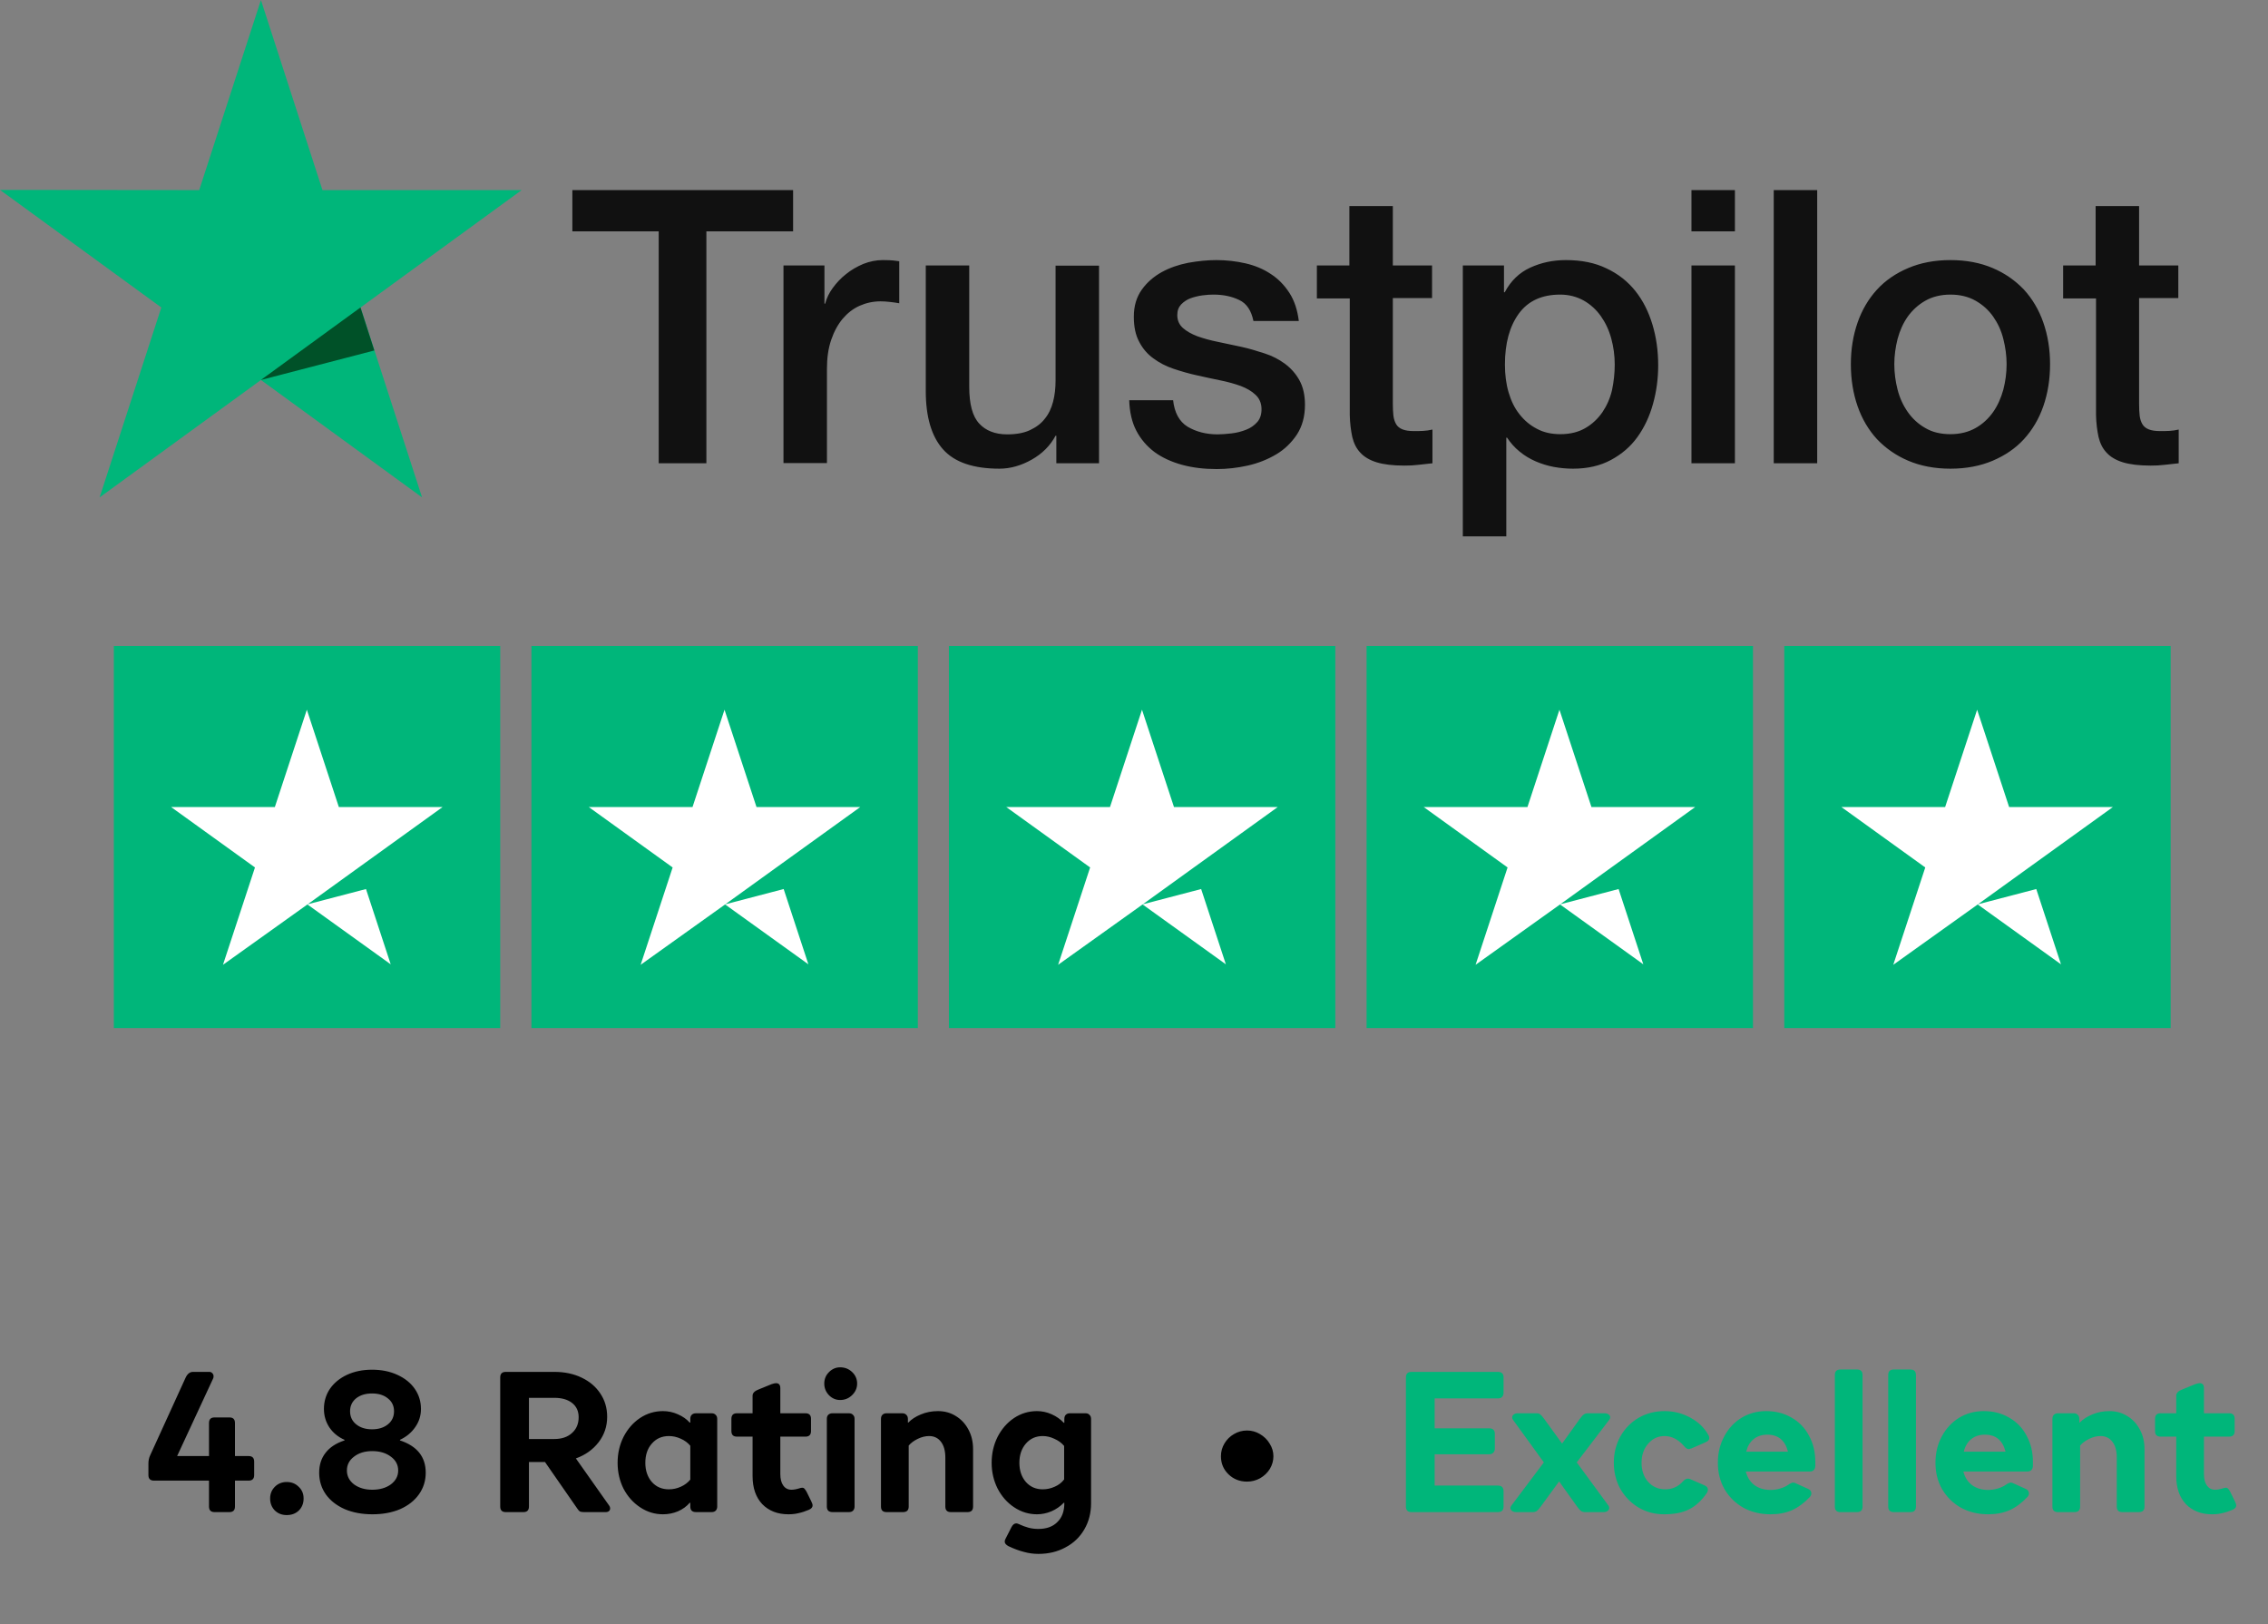
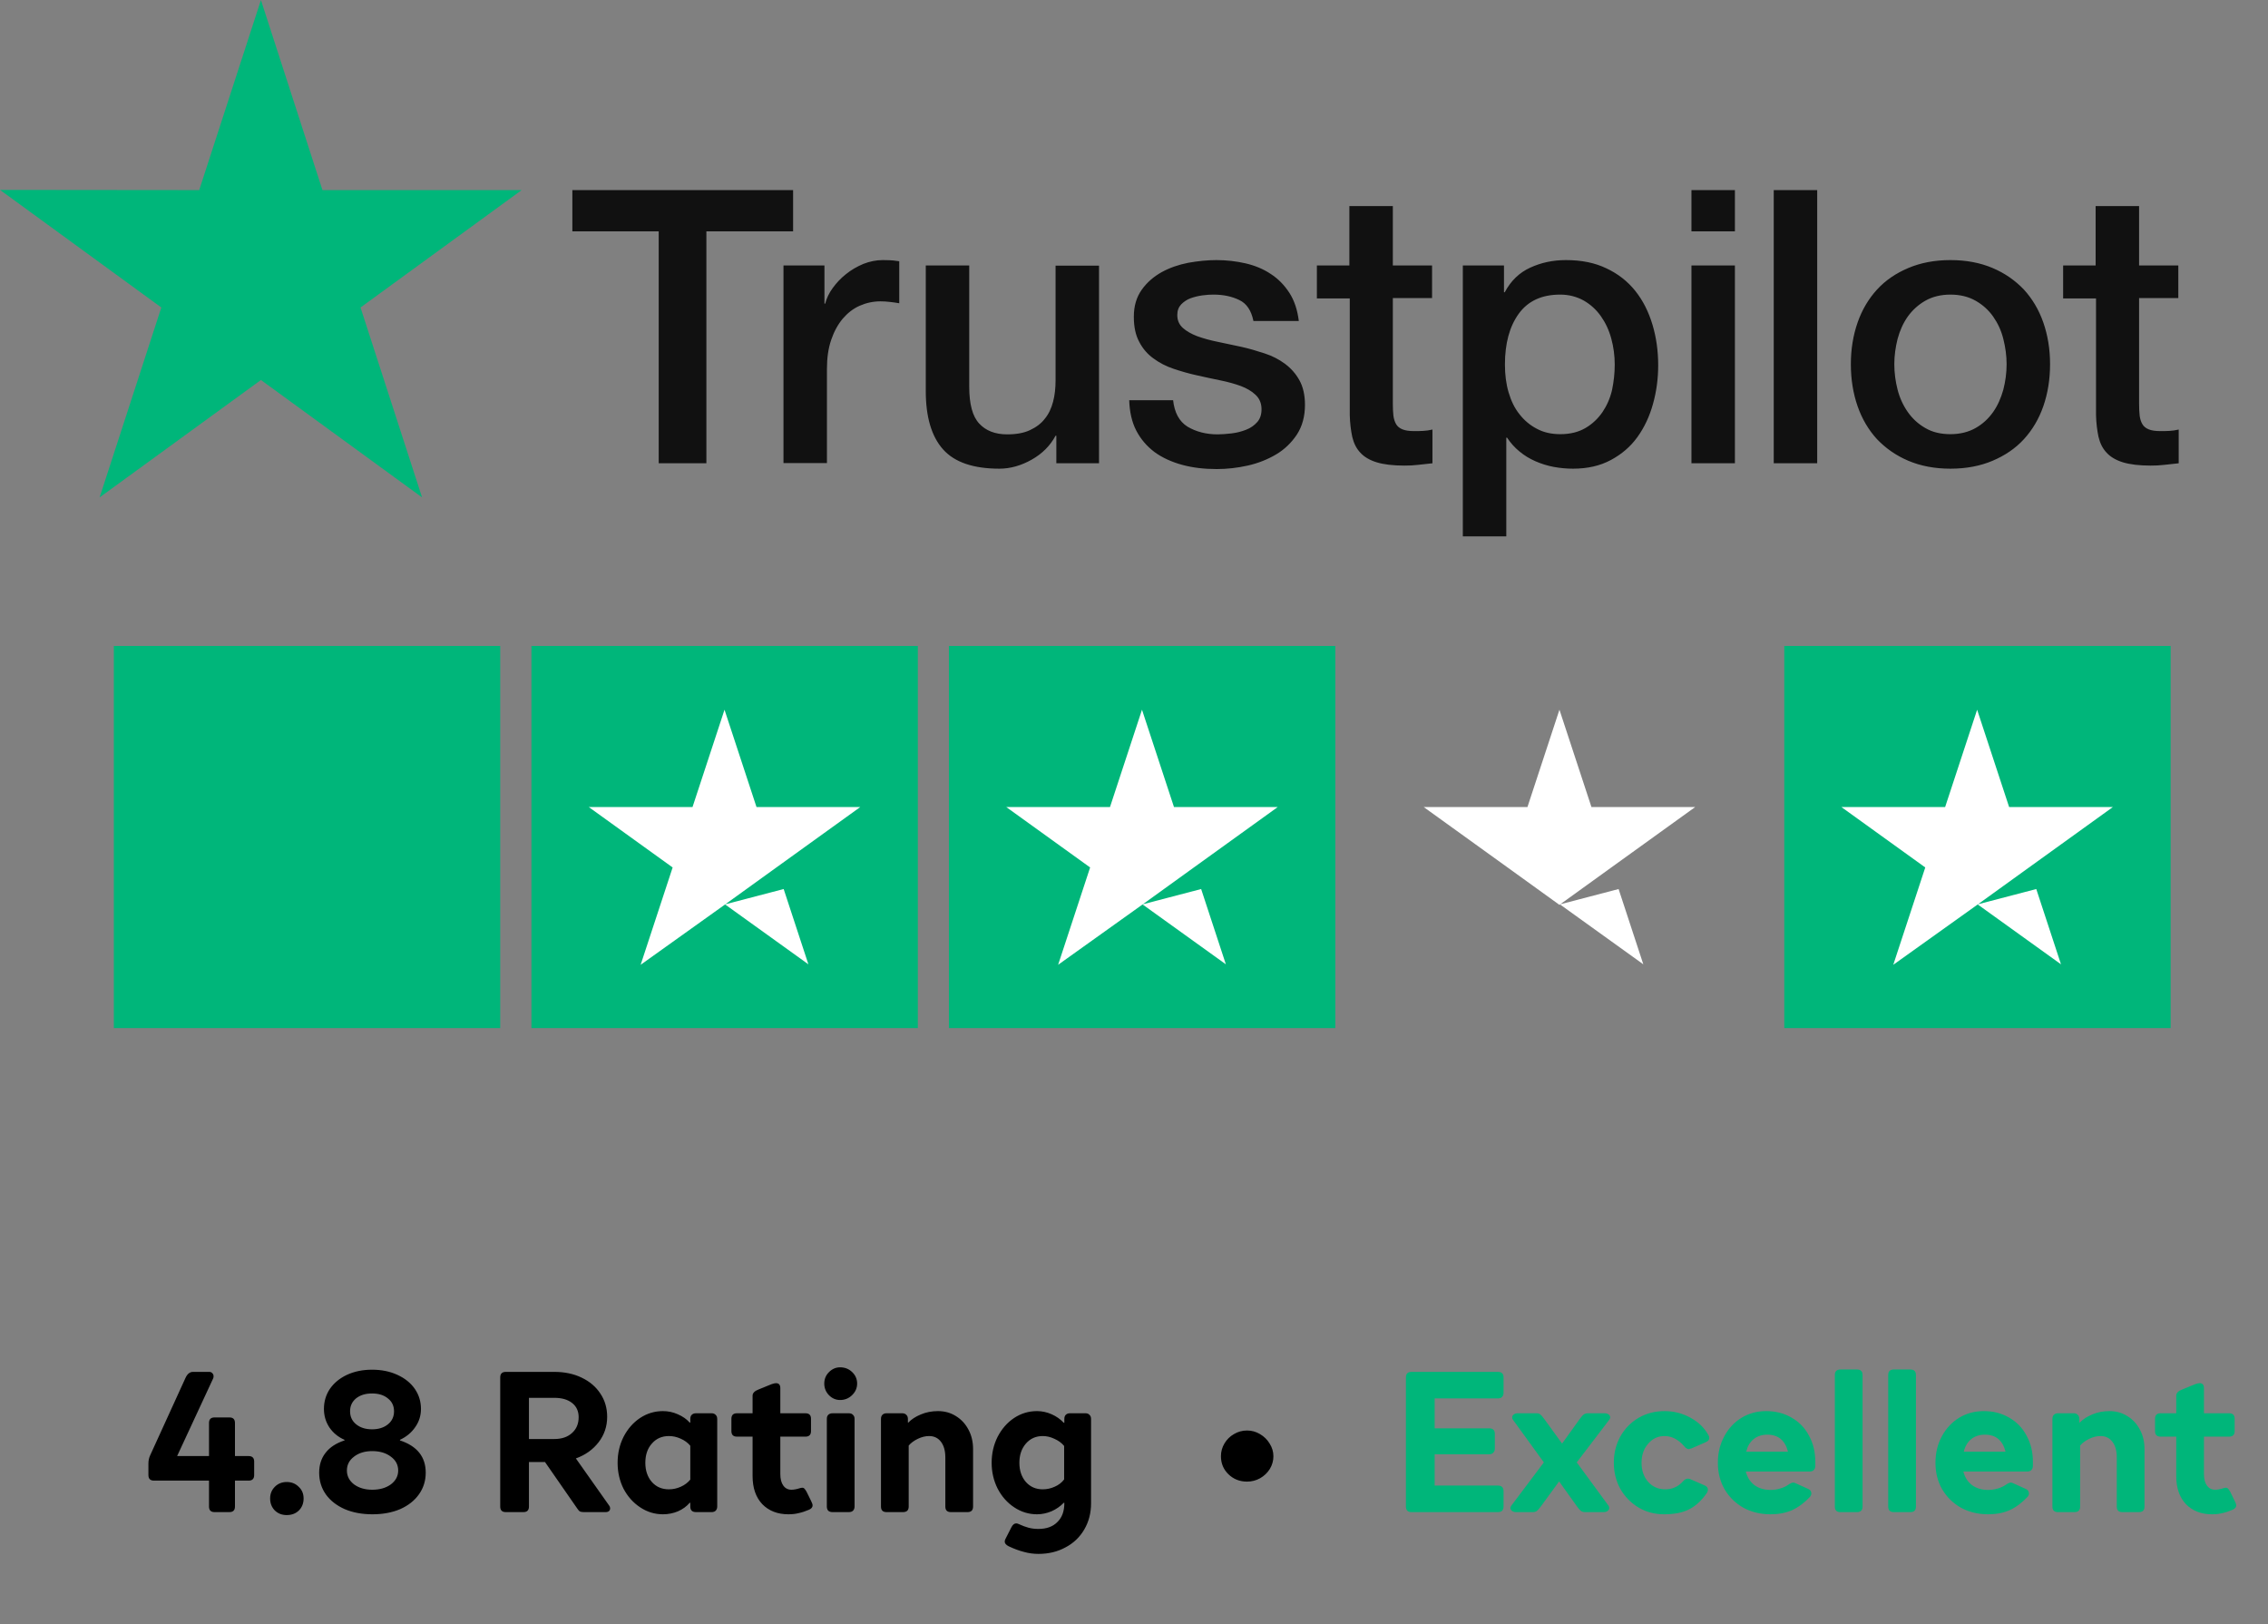
<svg xmlns="http://www.w3.org/2000/svg" width="162" height="116" viewBox="0 0 162 116" fill="none">
  <rect x="0" y="0" width="162" height="116" fill="#808080" stroke="none" />
  <path d="M40.897 13.578H56.65V16.524H50.456V33.089H47.05V16.524H40.883V13.578H40.897ZM55.977 18.962H58.889V21.688H58.944C59.04 21.302 59.218 20.931 59.479 20.573C59.74 20.215 60.056 19.87 60.427 19.581C60.798 19.278 61.21 19.044 61.663 18.851C62.117 18.672 62.583 18.576 63.05 18.576C63.407 18.576 63.669 18.59 63.806 18.604C63.943 18.617 64.081 18.645 64.232 18.659V21.66C64.012 21.619 63.792 21.591 63.559 21.564C63.325 21.537 63.105 21.523 62.886 21.523C62.364 21.523 61.869 21.633 61.402 21.839C60.935 22.046 60.537 22.363 60.194 22.762C59.85 23.175 59.576 23.671 59.37 24.277C59.163 24.883 59.067 25.571 59.067 26.356V33.075H55.963V18.962H55.977ZM78.502 33.089H75.453V31.12H75.398C75.013 31.836 74.45 32.401 73.695 32.828C72.939 33.254 72.17 33.475 71.387 33.475C69.533 33.475 68.187 33.02 67.363 32.098C66.539 31.175 66.127 29.785 66.127 27.926V18.962H69.231V27.623C69.231 28.862 69.465 29.743 69.945 30.253C70.412 30.762 71.085 31.024 71.937 31.024C72.596 31.024 73.132 30.927 73.571 30.721C74.011 30.514 74.368 30.253 74.629 29.908C74.903 29.578 75.096 29.165 75.219 28.697C75.343 28.229 75.398 27.719 75.398 27.168V18.975H78.502V33.089ZM83.79 28.559C83.886 29.468 84.229 30.101 84.82 30.473C85.424 30.831 86.138 31.024 86.976 31.024C87.264 31.024 87.594 30.996 87.965 30.955C88.336 30.914 88.693 30.817 89.009 30.693C89.338 30.569 89.599 30.377 89.819 30.129C90.025 29.881 90.121 29.564 90.108 29.165C90.094 28.765 89.943 28.435 89.668 28.187C89.393 27.926 89.05 27.733 88.624 27.568C88.198 27.416 87.718 27.278 87.168 27.168C86.619 27.058 86.07 26.934 85.506 26.81C84.93 26.686 84.367 26.521 83.831 26.342C83.295 26.163 82.814 25.915 82.389 25.599C81.963 25.296 81.62 24.896 81.372 24.414C81.111 23.932 80.988 23.34 80.988 22.624C80.988 21.853 81.18 21.22 81.551 20.697C81.922 20.173 82.402 19.76 82.966 19.444C83.542 19.127 84.174 18.907 84.875 18.769C85.575 18.645 86.248 18.576 86.88 18.576C87.608 18.576 88.308 18.659 88.968 18.81C89.627 18.962 90.231 19.209 90.767 19.567C91.302 19.912 91.742 20.366 92.099 20.917C92.456 21.468 92.676 22.142 92.772 22.927H89.531C89.38 22.184 89.05 21.674 88.514 21.426C87.979 21.165 87.361 21.041 86.674 21.041C86.454 21.041 86.193 21.055 85.891 21.096C85.589 21.137 85.314 21.206 85.04 21.302C84.778 21.399 84.559 21.55 84.367 21.743C84.188 21.936 84.092 22.184 84.092 22.5C84.092 22.886 84.229 23.189 84.49 23.423C84.751 23.657 85.094 23.85 85.52 24.015C85.946 24.166 86.427 24.304 86.976 24.414C87.525 24.524 88.088 24.648 88.665 24.772C89.228 24.896 89.778 25.061 90.327 25.241C90.877 25.419 91.357 25.667 91.783 25.984C92.209 26.301 92.552 26.686 92.813 27.154C93.074 27.623 93.212 28.215 93.212 28.903C93.212 29.743 93.019 30.445 92.635 31.038C92.25 31.616 91.756 32.098 91.151 32.456C90.547 32.814 89.86 33.089 89.119 33.254C88.377 33.42 87.635 33.502 86.907 33.502C86.015 33.502 85.191 33.406 84.435 33.199C83.68 32.993 83.02 32.69 82.471 32.291C81.922 31.877 81.482 31.368 81.166 30.762C80.85 30.156 80.686 29.427 80.658 28.587H83.79V28.559ZM94.036 18.962H96.384V14.72H99.488V18.962H102.29V21.289H99.488V28.834C99.488 29.165 99.502 29.44 99.529 29.688C99.557 29.922 99.626 30.129 99.722 30.294C99.818 30.459 99.969 30.583 100.175 30.666C100.381 30.748 100.642 30.79 100.999 30.79C101.219 30.79 101.439 30.79 101.658 30.776C101.878 30.762 102.098 30.735 102.318 30.68V33.089C101.974 33.13 101.631 33.158 101.315 33.199C100.985 33.241 100.656 33.254 100.312 33.254C99.488 33.254 98.829 33.172 98.335 33.02C97.84 32.869 97.442 32.635 97.167 32.332C96.879 32.029 96.7 31.657 96.59 31.203C96.494 30.748 96.425 30.225 96.412 29.647V21.316H94.063V18.962H94.036ZM104.488 18.962H107.427V20.875H107.482C107.921 20.049 108.526 19.471 109.308 19.113C110.091 18.755 110.929 18.576 111.849 18.576C112.962 18.576 113.923 18.769 114.747 19.168C115.571 19.554 116.258 20.091 116.808 20.779C117.357 21.468 117.755 22.266 118.03 23.175C118.305 24.084 118.442 25.061 118.442 26.094C118.442 27.044 118.318 27.967 118.071 28.848C117.824 29.743 117.453 30.528 116.959 31.216C116.464 31.905 115.832 32.442 115.063 32.855C114.294 33.268 113.401 33.475 112.358 33.475C111.904 33.475 111.451 33.433 110.998 33.351C110.545 33.268 110.105 33.13 109.693 32.952C109.281 32.773 108.883 32.538 108.539 32.249C108.182 31.96 107.894 31.63 107.647 31.258H107.592V38.308H104.488V18.962ZM115.338 26.039C115.338 25.406 115.256 24.786 115.091 24.18C114.926 23.574 114.679 23.051 114.349 22.583C114.019 22.115 113.607 21.743 113.127 21.468C112.632 21.192 112.069 21.041 111.437 21.041C110.133 21.041 109.144 21.495 108.484 22.404C107.825 23.313 107.495 24.524 107.495 26.039C107.495 26.755 107.578 27.416 107.756 28.022C107.935 28.628 108.182 29.151 108.539 29.592C108.883 30.032 109.295 30.377 109.775 30.624C110.256 30.886 110.819 31.01 111.451 31.01C112.165 31.01 112.756 30.858 113.25 30.569C113.745 30.28 114.143 29.895 114.459 29.44C114.775 28.972 115.008 28.449 115.146 27.857C115.269 27.265 115.338 26.659 115.338 26.039ZM120.818 13.578H123.922V16.524H120.818V13.578ZM120.818 18.962H123.922V33.089H120.818V18.962ZM126.696 13.578H129.8V33.089H126.696V13.578ZM139.318 33.475C138.192 33.475 137.19 33.282 136.311 32.91C135.432 32.538 134.69 32.015 134.072 31.368C133.468 30.707 133.001 29.922 132.685 29.013C132.369 28.105 132.204 27.099 132.204 26.012C132.204 24.938 132.369 23.946 132.685 23.037C133.001 22.129 133.468 21.344 134.072 20.683C134.676 20.022 135.432 19.512 136.311 19.141C137.19 18.769 138.192 18.576 139.318 18.576C140.445 18.576 141.447 18.769 142.326 19.141C143.205 19.512 143.947 20.036 144.565 20.683C145.169 21.344 145.636 22.129 145.952 23.037C146.268 23.946 146.433 24.938 146.433 26.012C146.433 27.099 146.268 28.105 145.952 29.013C145.636 29.922 145.169 30.707 144.565 31.368C143.961 32.029 143.205 32.538 142.326 32.91C141.447 33.282 140.445 33.475 139.318 33.475ZM139.318 31.01C140.005 31.01 140.61 30.858 141.118 30.569C141.626 30.28 142.038 29.895 142.368 29.427C142.697 28.958 142.931 28.421 143.095 27.829C143.247 27.237 143.329 26.631 143.329 26.012C143.329 25.406 143.247 24.814 143.095 24.208C142.944 23.602 142.697 23.079 142.368 22.61C142.038 22.142 141.626 21.771 141.118 21.481C140.61 21.192 140.005 21.041 139.318 21.041C138.632 21.041 138.027 21.192 137.519 21.481C137.011 21.771 136.599 22.156 136.269 22.61C135.94 23.079 135.706 23.602 135.541 24.208C135.39 24.814 135.308 25.406 135.308 26.012C135.308 26.631 135.39 27.237 135.541 27.829C135.693 28.421 135.94 28.958 136.269 29.427C136.599 29.895 137.011 30.28 137.519 30.569C138.027 30.872 138.632 31.01 139.318 31.01ZM147.339 18.962H149.688V14.72H152.792V18.962H155.594V21.289H152.792V28.834C152.792 29.165 152.806 29.44 152.833 29.688C152.861 29.922 152.929 30.129 153.026 30.294C153.122 30.459 153.273 30.583 153.479 30.666C153.685 30.748 153.946 30.79 154.303 30.79C154.523 30.79 154.742 30.79 154.962 30.776C155.182 30.762 155.402 30.735 155.621 30.68V33.089C155.278 33.13 154.935 33.158 154.619 33.199C154.289 33.241 153.96 33.254 153.616 33.254C152.792 33.254 152.133 33.172 151.638 33.02C151.144 32.869 150.746 32.635 150.471 32.332C150.183 32.029 150.004 31.657 149.894 31.203C149.798 30.748 149.729 30.225 149.716 29.647V21.316H147.367V18.962H147.339Z" fill="black" fill-opacity="0.87" />
  <path d="M37.262 13.577H23.033L18.638 0L14.229 13.577L0 13.563L11.523 21.962L7.115 35.526L18.638 27.14L30.147 35.526L25.752 21.962L37.262 13.577Z" fill="#00B67A" />
-   <path d="M26.738 25.032L25.749 21.961L18.634 27.139L26.738 25.032Z" fill="#005128" />
  <path d="M8.131 46.136H35.73V73.43H8.131V46.136Z" fill="#00B67A" />
-   <path d="M21.952 64.594L26.142 63.498L27.908 68.875L21.952 64.594ZM31.613 57.642H24.203L21.918 50.691L19.632 57.642H12.222L18.212 61.957L15.927 68.909L21.918 64.629L25.623 61.957L31.613 57.642Z" fill="white" />
  <path d="M37.96 46.136H65.559V73.43H37.96V46.136Z" fill="#00B67A" />
  <path d="M51.786 64.594L55.976 63.498L57.742 68.875L51.786 64.594ZM61.447 57.642H54.036L51.751 50.691L49.466 57.642H42.055L48.046 61.957L45.76 68.909L51.751 64.629L55.456 61.957L61.447 57.642Z" fill="white" />
  <path d="M67.78 46.136H95.379V73.43H67.78V46.136Z" fill="#00B67A" />
  <path d="M81.606 64.594L85.796 63.498L87.562 68.875L81.606 64.594ZM91.267 57.642H83.856L81.571 50.691L79.285 57.642H71.875L77.866 61.957L75.58 68.909L81.571 64.629L85.276 61.957L91.267 57.642Z" fill="white" />
-   <path d="M97.613 46.136H125.212V73.43H97.613V46.136Z" fill="#00B67A" />
-   <path d="M111.424 64.594L115.614 63.498L117.38 68.875L111.424 64.594ZM121.085 57.642H113.675L111.389 50.691L109.104 57.642H101.693L107.684 61.957L105.399 68.909L111.389 64.629L115.094 61.957L121.085 57.642Z" fill="white" />
+   <path d="M111.424 64.594L115.614 63.498L117.38 68.875L111.424 64.594ZM121.085 57.642H113.675L111.389 50.691L109.104 57.642H101.693L107.684 61.957L111.389 64.629L115.094 61.957L121.085 57.642Z" fill="white" />
  <path d="M127.448 46.136H155.046V73.43H127.448V46.136Z" fill="#00B67A" />
  <path d="M141.258 64.594L145.448 63.498L147.214 68.875L141.258 64.594ZM150.92 57.642H143.509L141.224 50.691L138.938 57.642H131.528L137.519 61.957L135.233 68.909L141.224 64.629L144.929 61.957L150.92 57.642Z" fill="white" />
  <path d="M14.929 103.997V101.634C14.929 101.37 15.062 101.238 15.325 101.238H16.387C16.651 101.238 16.783 101.37 16.783 101.634V103.997H17.759C18.023 103.997 18.155 104.129 18.155 104.393V105.355C18.155 105.619 18.023 105.751 17.759 105.751H16.783V107.604C16.783 107.868 16.651 108 16.387 108H15.325C15.062 108 14.929 107.868 14.929 107.604V105.751H10.997C10.733 105.751 10.601 105.619 10.601 105.355V104.534C10.601 104.317 10.643 104.119 10.728 103.94L13.246 98.423C13.378 98.131 13.557 97.985 13.784 97.985H14.958C15.043 97.985 15.113 98.018 15.17 98.084C15.226 98.14 15.255 98.211 15.255 98.296C15.255 98.362 15.245 98.414 15.226 98.451L12.652 103.997H14.929ZM19.295 107.024C19.295 106.694 19.408 106.416 19.634 106.189C19.861 105.963 20.144 105.85 20.483 105.85C20.823 105.85 21.106 105.963 21.332 106.189C21.568 106.406 21.686 106.684 21.686 107.024C21.686 107.373 21.573 107.66 21.346 107.887C21.12 108.104 20.832 108.212 20.483 108.212C20.134 108.212 19.847 108.099 19.62 107.873C19.404 107.646 19.295 107.363 19.295 107.024ZM26.604 108.156C25.858 108.156 25.198 108.033 24.623 107.788C24.048 107.533 23.6 107.184 23.279 106.741C22.959 106.288 22.798 105.77 22.798 105.185C22.798 104.629 22.949 104.157 23.251 103.77C23.553 103.374 24.005 103.077 24.609 102.879V102.837C24.156 102.639 23.798 102.346 23.534 101.96C23.27 101.564 23.138 101.12 23.138 100.63C23.138 100.102 23.279 99.626 23.562 99.201C23.855 98.777 24.26 98.442 24.779 98.197C25.307 97.952 25.906 97.829 26.575 97.829C27.254 97.829 27.858 97.952 28.386 98.197C28.924 98.442 29.338 98.777 29.631 99.201C29.923 99.626 30.069 100.102 30.069 100.63C30.069 101.111 29.933 101.545 29.659 101.931C29.395 102.318 29.032 102.62 28.57 102.837V102.879C29.796 103.285 30.409 104.053 30.409 105.185C30.409 105.76 30.248 106.274 29.928 106.727C29.607 107.18 29.159 107.533 28.584 107.788C28.009 108.033 27.349 108.156 26.604 108.156ZM26.575 102.087C27.037 102.087 27.415 101.969 27.707 101.733C27.999 101.498 28.145 101.186 28.145 100.8C28.145 100.413 27.999 100.107 27.707 99.88C27.424 99.644 27.047 99.526 26.575 99.526C26.104 99.526 25.722 99.644 25.429 99.88C25.146 100.116 25.005 100.422 25.005 100.8C25.005 101.186 25.151 101.498 25.444 101.733C25.736 101.969 26.113 102.087 26.575 102.087ZM26.589 106.402C27.127 106.402 27.57 106.274 27.919 106.02C28.268 105.756 28.442 105.425 28.442 105.029C28.442 104.624 28.268 104.294 27.919 104.039C27.57 103.775 27.127 103.643 26.589 103.643C26.061 103.643 25.628 103.775 25.288 104.039C24.948 104.294 24.779 104.624 24.779 105.029C24.779 105.425 24.948 105.756 25.288 106.02C25.637 106.274 26.071 106.402 26.589 106.402ZM36.127 108C35.862 108 35.73 107.868 35.73 107.604V98.381C35.73 98.117 35.862 97.985 36.127 97.985H39.592C40.328 97.985 40.978 98.121 41.544 98.395C42.12 98.668 42.568 99.05 42.888 99.541C43.209 100.022 43.369 100.573 43.369 101.196C43.369 101.875 43.166 102.478 42.761 103.006C42.355 103.535 41.813 103.921 41.134 104.166L43.511 107.533C43.558 107.59 43.581 107.656 43.581 107.731C43.581 107.816 43.553 107.882 43.496 107.929C43.44 107.976 43.36 108 43.256 108H41.714C41.592 108 41.497 107.986 41.431 107.958C41.365 107.92 41.299 107.849 41.233 107.745L38.927 104.421H37.782V107.604C37.782 107.868 37.65 108 37.386 108H36.127ZM37.782 102.78H39.592C40.12 102.78 40.54 102.639 40.851 102.356C41.172 102.073 41.332 101.696 41.332 101.224C41.332 100.79 41.177 100.451 40.865 100.206C40.554 99.96 40.13 99.838 39.592 99.838H37.782V102.78ZM49.307 101.351C49.307 101.219 49.34 101.12 49.406 101.054C49.481 100.979 49.585 100.941 49.717 100.941H50.82C50.952 100.941 51.051 100.979 51.117 101.054C51.193 101.12 51.23 101.219 51.23 101.351V107.604C51.23 107.727 51.193 107.826 51.117 107.901C51.051 107.967 50.952 108 50.82 108H49.717C49.443 108 49.307 107.868 49.307 107.604V107.335H49.264C49.047 107.59 48.769 107.793 48.429 107.943C48.09 108.085 47.732 108.156 47.354 108.156C46.77 108.156 46.227 107.991 45.728 107.66C45.228 107.33 44.832 106.887 44.539 106.331C44.256 105.765 44.115 105.147 44.115 104.478C44.115 103.808 44.256 103.19 44.539 102.625C44.832 102.059 45.223 101.611 45.714 101.281C46.213 100.951 46.76 100.786 47.354 100.786C47.722 100.786 48.076 100.861 48.415 101.012C48.764 101.163 49.047 101.361 49.264 101.606H49.307V101.351ZM49.307 103.261C49.127 103.044 48.896 102.874 48.613 102.752C48.34 102.629 48.062 102.568 47.779 102.568C47.279 102.568 46.873 102.747 46.562 103.105C46.251 103.454 46.095 103.912 46.095 104.478C46.095 105.034 46.251 105.491 46.562 105.85C46.873 106.199 47.279 106.373 47.779 106.373C48.071 106.373 48.354 106.312 48.627 106.189C48.901 106.067 49.127 105.897 49.307 105.68V103.261ZM55.737 105.284C55.737 105.633 55.807 105.906 55.949 106.104C56.09 106.302 56.284 106.402 56.529 106.402C56.699 106.402 56.887 106.368 57.095 106.302C57.18 106.274 57.25 106.26 57.307 106.26C57.373 106.26 57.425 106.284 57.463 106.331C57.51 106.378 57.562 106.453 57.618 106.557L57.944 107.222C58.01 107.354 58.043 107.453 58.043 107.519C58.043 107.651 57.958 107.755 57.788 107.83C57.524 107.943 57.279 108.024 57.052 108.071C56.836 108.127 56.59 108.156 56.317 108.156C55.544 108.156 54.921 107.915 54.45 107.434C53.987 106.944 53.756 106.274 53.756 105.425V102.61H52.639C52.375 102.61 52.243 102.478 52.243 102.214V101.337C52.243 101.073 52.375 100.941 52.639 100.941H53.756V99.682C53.756 99.493 53.907 99.343 54.209 99.23L55.114 98.862C55.256 98.814 55.36 98.791 55.426 98.791C55.633 98.791 55.737 98.909 55.737 99.145V100.941H57.533C57.797 100.941 57.929 101.073 57.929 101.337V102.214C57.929 102.478 57.797 102.61 57.533 102.61H55.737V105.284ZM58.876 98.819C58.876 98.499 58.989 98.225 59.215 97.999C59.442 97.772 59.706 97.659 60.008 97.659C60.347 97.659 60.635 97.772 60.87 97.999C61.106 98.225 61.224 98.499 61.224 98.819C61.224 99.14 61.101 99.418 60.856 99.654C60.62 99.88 60.337 99.993 60.008 99.993C59.706 99.993 59.442 99.88 59.215 99.654C58.989 99.418 58.876 99.14 58.876 98.819ZM61.04 107.604C61.04 107.727 61.002 107.826 60.927 107.901C60.861 107.967 60.762 108 60.63 108H59.47C59.338 108 59.234 107.967 59.159 107.901C59.093 107.826 59.06 107.727 59.06 107.604V101.337C59.06 101.215 59.093 101.12 59.159 101.054C59.234 100.979 59.338 100.941 59.47 100.941H60.63C60.762 100.941 60.861 100.979 60.927 101.054C61.002 101.12 61.04 101.215 61.04 101.337V107.604ZM64.879 101.606C65.105 101.37 65.402 101.177 65.77 101.026C66.147 100.866 66.558 100.786 67.001 100.786C67.472 100.786 67.897 100.903 68.274 101.139C68.661 101.375 68.962 101.7 69.179 102.115C69.396 102.521 69.505 102.983 69.505 103.502V107.604C69.505 107.868 69.373 108 69.109 108H67.92C67.656 108 67.524 107.868 67.524 107.604V104.096C67.524 103.624 67.42 103.252 67.213 102.978C67.005 102.705 66.723 102.568 66.364 102.568C66.1 102.568 65.831 102.634 65.558 102.766C65.284 102.898 65.067 103.058 64.907 103.247V107.604C64.907 107.868 64.77 108 64.497 108H63.323C63.059 108 62.927 107.868 62.927 107.604V101.351C62.927 101.219 62.96 101.12 63.026 101.054C63.101 100.979 63.2 100.941 63.323 100.941H64.44C64.572 100.941 64.671 100.979 64.737 101.054C64.813 101.12 64.851 101.219 64.851 101.351V101.606H64.879ZM74.171 110.985C73.822 110.985 73.477 110.938 73.138 110.843C72.798 110.758 72.431 110.622 72.034 110.433C71.855 110.339 71.766 110.23 71.766 110.108C71.766 110.042 71.785 109.976 71.822 109.91L72.247 109.075C72.341 108.896 72.454 108.806 72.586 108.806C72.643 108.806 72.699 108.82 72.756 108.849C73.02 108.971 73.26 109.061 73.477 109.118C73.694 109.174 73.925 109.202 74.171 109.202C74.755 109.202 75.208 109.037 75.529 108.707C75.859 108.387 76.024 107.939 76.024 107.363V107.335H75.981C75.736 107.59 75.444 107.793 75.104 107.943C74.765 108.085 74.421 108.156 74.072 108.156C73.487 108.156 72.945 107.991 72.445 107.66C71.945 107.33 71.549 106.882 71.257 106.317C70.974 105.751 70.832 105.138 70.832 104.478C70.832 103.808 70.974 103.19 71.257 102.625C71.549 102.059 71.94 101.611 72.431 101.281C72.93 100.951 73.477 100.786 74.072 100.786C74.43 100.786 74.779 100.861 75.118 101.012C75.458 101.163 75.746 101.366 75.981 101.62H76.024V101.351C76.024 101.219 76.057 101.12 76.123 101.054C76.198 100.979 76.297 100.941 76.42 100.941H77.537C77.66 100.941 77.754 100.979 77.82 101.054C77.896 101.12 77.933 101.219 77.933 101.351V107.363C77.933 108.061 77.773 108.684 77.453 109.231C77.132 109.787 76.684 110.216 76.109 110.518C75.543 110.829 74.897 110.985 74.171 110.985ZM76.01 103.275C75.83 103.058 75.599 102.889 75.316 102.766C75.043 102.634 74.765 102.568 74.482 102.568C73.991 102.568 73.591 102.747 73.279 103.105C72.968 103.464 72.813 103.921 72.813 104.478C72.813 105.034 72.968 105.491 73.279 105.85C73.591 106.199 73.991 106.373 74.482 106.373C74.774 106.373 75.057 106.312 75.331 106.189C75.614 106.067 75.84 105.892 76.01 105.666V103.275ZM89.077 105.822C88.549 105.822 88.106 105.647 87.747 105.298C87.389 104.949 87.21 104.52 87.21 104.011C87.21 103.681 87.294 103.374 87.464 103.091C87.634 102.808 87.86 102.587 88.143 102.426C88.426 102.257 88.737 102.172 89.077 102.172C89.407 102.172 89.713 102.257 89.996 102.426C90.289 102.596 90.52 102.823 90.689 103.105C90.869 103.388 90.958 103.69 90.958 104.011C90.958 104.331 90.873 104.633 90.704 104.916C90.534 105.19 90.303 105.411 90.01 105.581C89.718 105.741 89.407 105.822 89.077 105.822Z" fill="black" />
  <path d="M100.82 108C100.556 108 100.423 107.868 100.423 107.604V98.381C100.423 98.117 100.556 97.985 100.82 97.985H106.987C107.261 97.985 107.397 98.117 107.397 98.381V99.47C107.397 99.602 107.36 99.706 107.284 99.781C107.218 99.847 107.119 99.88 106.987 99.88H102.475V102.016H106.365C106.638 102.016 106.775 102.148 106.775 102.412V103.459C106.775 103.582 106.737 103.681 106.662 103.756C106.596 103.832 106.497 103.869 106.365 103.869H102.475V106.104H106.987C107.261 106.104 107.397 106.241 107.397 106.515V107.604C107.397 107.868 107.261 108 106.987 108H100.82ZM112.837 101.351C112.959 101.182 113.058 101.073 113.134 101.026C113.209 100.969 113.304 100.941 113.417 100.941H114.605C114.728 100.941 114.827 100.969 114.902 101.026C114.978 101.083 115.015 101.153 115.015 101.238C115.015 101.285 114.992 101.342 114.945 101.408L112.625 104.449L114.888 107.533C114.926 107.58 114.945 107.637 114.945 107.703C114.945 107.788 114.907 107.859 114.831 107.915C114.756 107.972 114.662 108 114.548 108H113.219C113.106 108 113.007 107.972 112.922 107.915C112.846 107.859 112.752 107.75 112.639 107.59L111.366 105.807L110.064 107.59C109.932 107.769 109.828 107.882 109.753 107.929C109.687 107.976 109.597 108 109.484 108H108.296C108.183 108 108.084 107.972 107.999 107.915C107.923 107.849 107.886 107.778 107.886 107.703C107.886 107.656 107.909 107.599 107.956 107.533L110.276 104.449L108.07 101.408C108.032 101.361 108.013 101.304 108.013 101.238C108.013 101.153 108.051 101.083 108.126 101.026C108.202 100.969 108.296 100.941 108.409 100.941H109.753C109.866 100.941 109.951 100.965 110.008 101.012C110.074 101.059 110.173 101.172 110.305 101.351L111.578 103.105L112.837 101.351ZM122.021 102.483C122.068 102.549 122.092 102.625 122.092 102.709C122.092 102.832 122.007 102.931 121.837 103.006L120.833 103.445C120.719 103.483 120.649 103.502 120.62 103.502C120.517 103.502 120.404 103.426 120.281 103.275C119.866 102.804 119.404 102.568 118.895 102.568C118.423 102.568 118.032 102.752 117.721 103.12C117.409 103.478 117.254 103.931 117.254 104.478C117.254 105.025 117.409 105.477 117.721 105.836C118.041 106.194 118.451 106.373 118.951 106.373C119.451 106.373 119.871 106.185 120.21 105.807C120.323 105.675 120.441 105.609 120.564 105.609C120.611 105.609 120.672 105.623 120.748 105.652L121.752 106.09C121.912 106.156 121.993 106.26 121.993 106.402C121.993 106.477 121.969 106.552 121.922 106.628C121.545 107.175 121.12 107.566 120.649 107.802C120.187 108.038 119.593 108.156 118.866 108.156C118.197 108.156 117.588 107.995 117.042 107.675C116.495 107.345 116.061 106.901 115.74 106.345C115.429 105.779 115.273 105.157 115.273 104.478C115.273 103.789 115.429 103.162 115.74 102.596C116.061 102.03 116.495 101.587 117.042 101.267C117.598 100.946 118.216 100.786 118.895 100.786C119.555 100.786 120.168 100.941 120.734 101.252C121.299 101.554 121.729 101.964 122.021 102.483ZM126.157 100.786C126.836 100.786 127.44 100.941 127.968 101.252C128.505 101.554 128.92 101.983 129.213 102.54C129.514 103.087 129.665 103.709 129.665 104.407V104.69C129.665 104.822 129.628 104.926 129.552 105.001C129.486 105.067 129.392 105.1 129.269 105.1H124.7C124.804 105.515 125.011 105.84 125.322 106.076C125.634 106.302 126.016 106.416 126.468 106.416C126.704 106.416 126.93 106.383 127.147 106.317C127.374 106.251 127.562 106.166 127.713 106.062C127.873 105.949 127.996 105.892 128.081 105.892C128.137 105.892 128.194 105.906 128.251 105.935L129.128 106.331C129.297 106.397 129.382 106.51 129.382 106.67C129.382 106.746 129.354 106.821 129.297 106.897C128.892 107.33 128.463 107.651 128.01 107.859C127.558 108.057 127.044 108.156 126.468 108.156C125.752 108.156 125.106 108 124.53 107.689C123.964 107.368 123.516 106.93 123.186 106.373C122.866 105.817 122.705 105.185 122.705 104.478C122.705 103.78 122.856 103.153 123.158 102.596C123.46 102.03 123.87 101.587 124.389 101.267C124.917 100.946 125.506 100.786 126.157 100.786ZM126.242 102.469C125.846 102.469 125.516 102.577 125.252 102.794C124.997 103.002 124.823 103.299 124.728 103.685H127.713C127.506 102.874 127.015 102.469 126.242 102.469ZM133.04 107.604C133.04 107.868 132.908 108 132.644 108H131.456C131.192 108 131.06 107.868 131.06 107.604V98.211C131.06 97.947 131.192 97.815 131.456 97.815H132.644C132.908 97.815 133.04 97.947 133.04 98.211V107.604ZM136.853 107.604C136.853 107.868 136.721 108 136.457 108H135.269C135.004 108 134.872 107.868 134.872 107.604V98.211C134.872 97.947 135.004 97.815 135.269 97.815H136.457C136.721 97.815 136.853 97.947 136.853 98.211V107.604ZM141.698 100.786C142.377 100.786 142.981 100.941 143.509 101.252C144.047 101.554 144.462 101.983 144.754 102.54C145.056 103.087 145.207 103.709 145.207 104.407V104.69C145.207 104.822 145.169 104.926 145.093 105.001C145.027 105.067 144.933 105.1 144.81 105.1H140.241C140.345 105.515 140.552 105.84 140.864 106.076C141.175 106.302 141.557 106.416 142.01 106.416C142.245 106.416 142.472 106.383 142.689 106.317C142.915 106.251 143.103 106.166 143.254 106.062C143.415 105.949 143.537 105.892 143.622 105.892C143.679 105.892 143.735 105.906 143.792 105.935L144.669 106.331C144.839 106.397 144.924 106.51 144.924 106.67C144.924 106.746 144.895 106.821 144.839 106.897C144.433 107.33 144.004 107.651 143.551 107.859C143.099 108.057 142.585 108.156 142.01 108.156C141.293 108.156 140.647 108 140.072 107.689C139.506 107.368 139.058 106.93 138.728 106.373C138.407 105.817 138.247 105.185 138.247 104.478C138.247 103.78 138.398 103.153 138.699 102.596C139.001 102.03 139.411 101.587 139.93 101.267C140.458 100.946 141.048 100.786 141.698 100.786ZM141.783 102.469C141.387 102.469 141.057 102.577 140.793 102.794C140.538 103.002 140.364 103.299 140.27 103.685H143.254C143.047 102.874 142.557 102.469 141.783 102.469ZM148.553 101.606C148.779 101.37 149.076 101.177 149.444 101.026C149.821 100.866 150.232 100.786 150.675 100.786C151.147 100.786 151.571 100.903 151.948 101.139C152.335 101.375 152.637 101.7 152.853 102.115C153.07 102.521 153.179 102.983 153.179 103.502V107.604C153.179 107.868 153.047 108 152.783 108H151.594C151.33 108 151.198 107.868 151.198 107.604V104.096C151.198 103.624 151.095 103.252 150.887 102.978C150.68 102.705 150.397 102.568 150.038 102.568C149.774 102.568 149.506 102.634 149.232 102.766C148.959 102.898 148.742 103.058 148.581 103.247V107.604C148.581 107.868 148.445 108 148.171 108H146.997C146.733 108 146.601 107.868 146.601 107.604V101.351C146.601 101.219 146.634 101.12 146.7 101.054C146.775 100.979 146.874 100.941 146.997 100.941H148.115C148.247 100.941 148.346 100.979 148.412 101.054C148.487 101.12 148.525 101.219 148.525 101.351V101.606H148.553ZM157.425 105.284C157.425 105.633 157.496 105.906 157.637 106.104C157.779 106.302 157.972 106.402 158.217 106.402C158.387 106.402 158.576 106.368 158.783 106.302C158.868 106.274 158.939 106.26 158.995 106.26C159.061 106.26 159.113 106.284 159.151 106.331C159.198 106.378 159.25 106.453 159.306 106.557L159.632 107.222C159.698 107.354 159.731 107.453 159.731 107.519C159.731 107.651 159.646 107.755 159.476 107.83C159.212 107.943 158.967 108.024 158.741 108.071C158.524 108.127 158.279 108.156 158.005 108.156C157.232 108.156 156.609 107.915 156.138 107.434C155.676 106.944 155.445 106.274 155.445 105.425V102.61H154.327C154.063 102.61 153.931 102.478 153.931 102.214V101.337C153.931 101.073 154.063 100.941 154.327 100.941H155.445V99.682C155.445 99.493 155.595 99.343 155.897 99.23L156.803 98.862C156.944 98.814 157.048 98.791 157.114 98.791C157.321 98.791 157.425 98.909 157.425 99.145V100.941H159.222C159.486 100.941 159.618 101.073 159.618 101.337V102.214C159.618 102.478 159.486 102.61 159.222 102.61H157.425V105.284Z" fill="#00B67A" />
</svg>